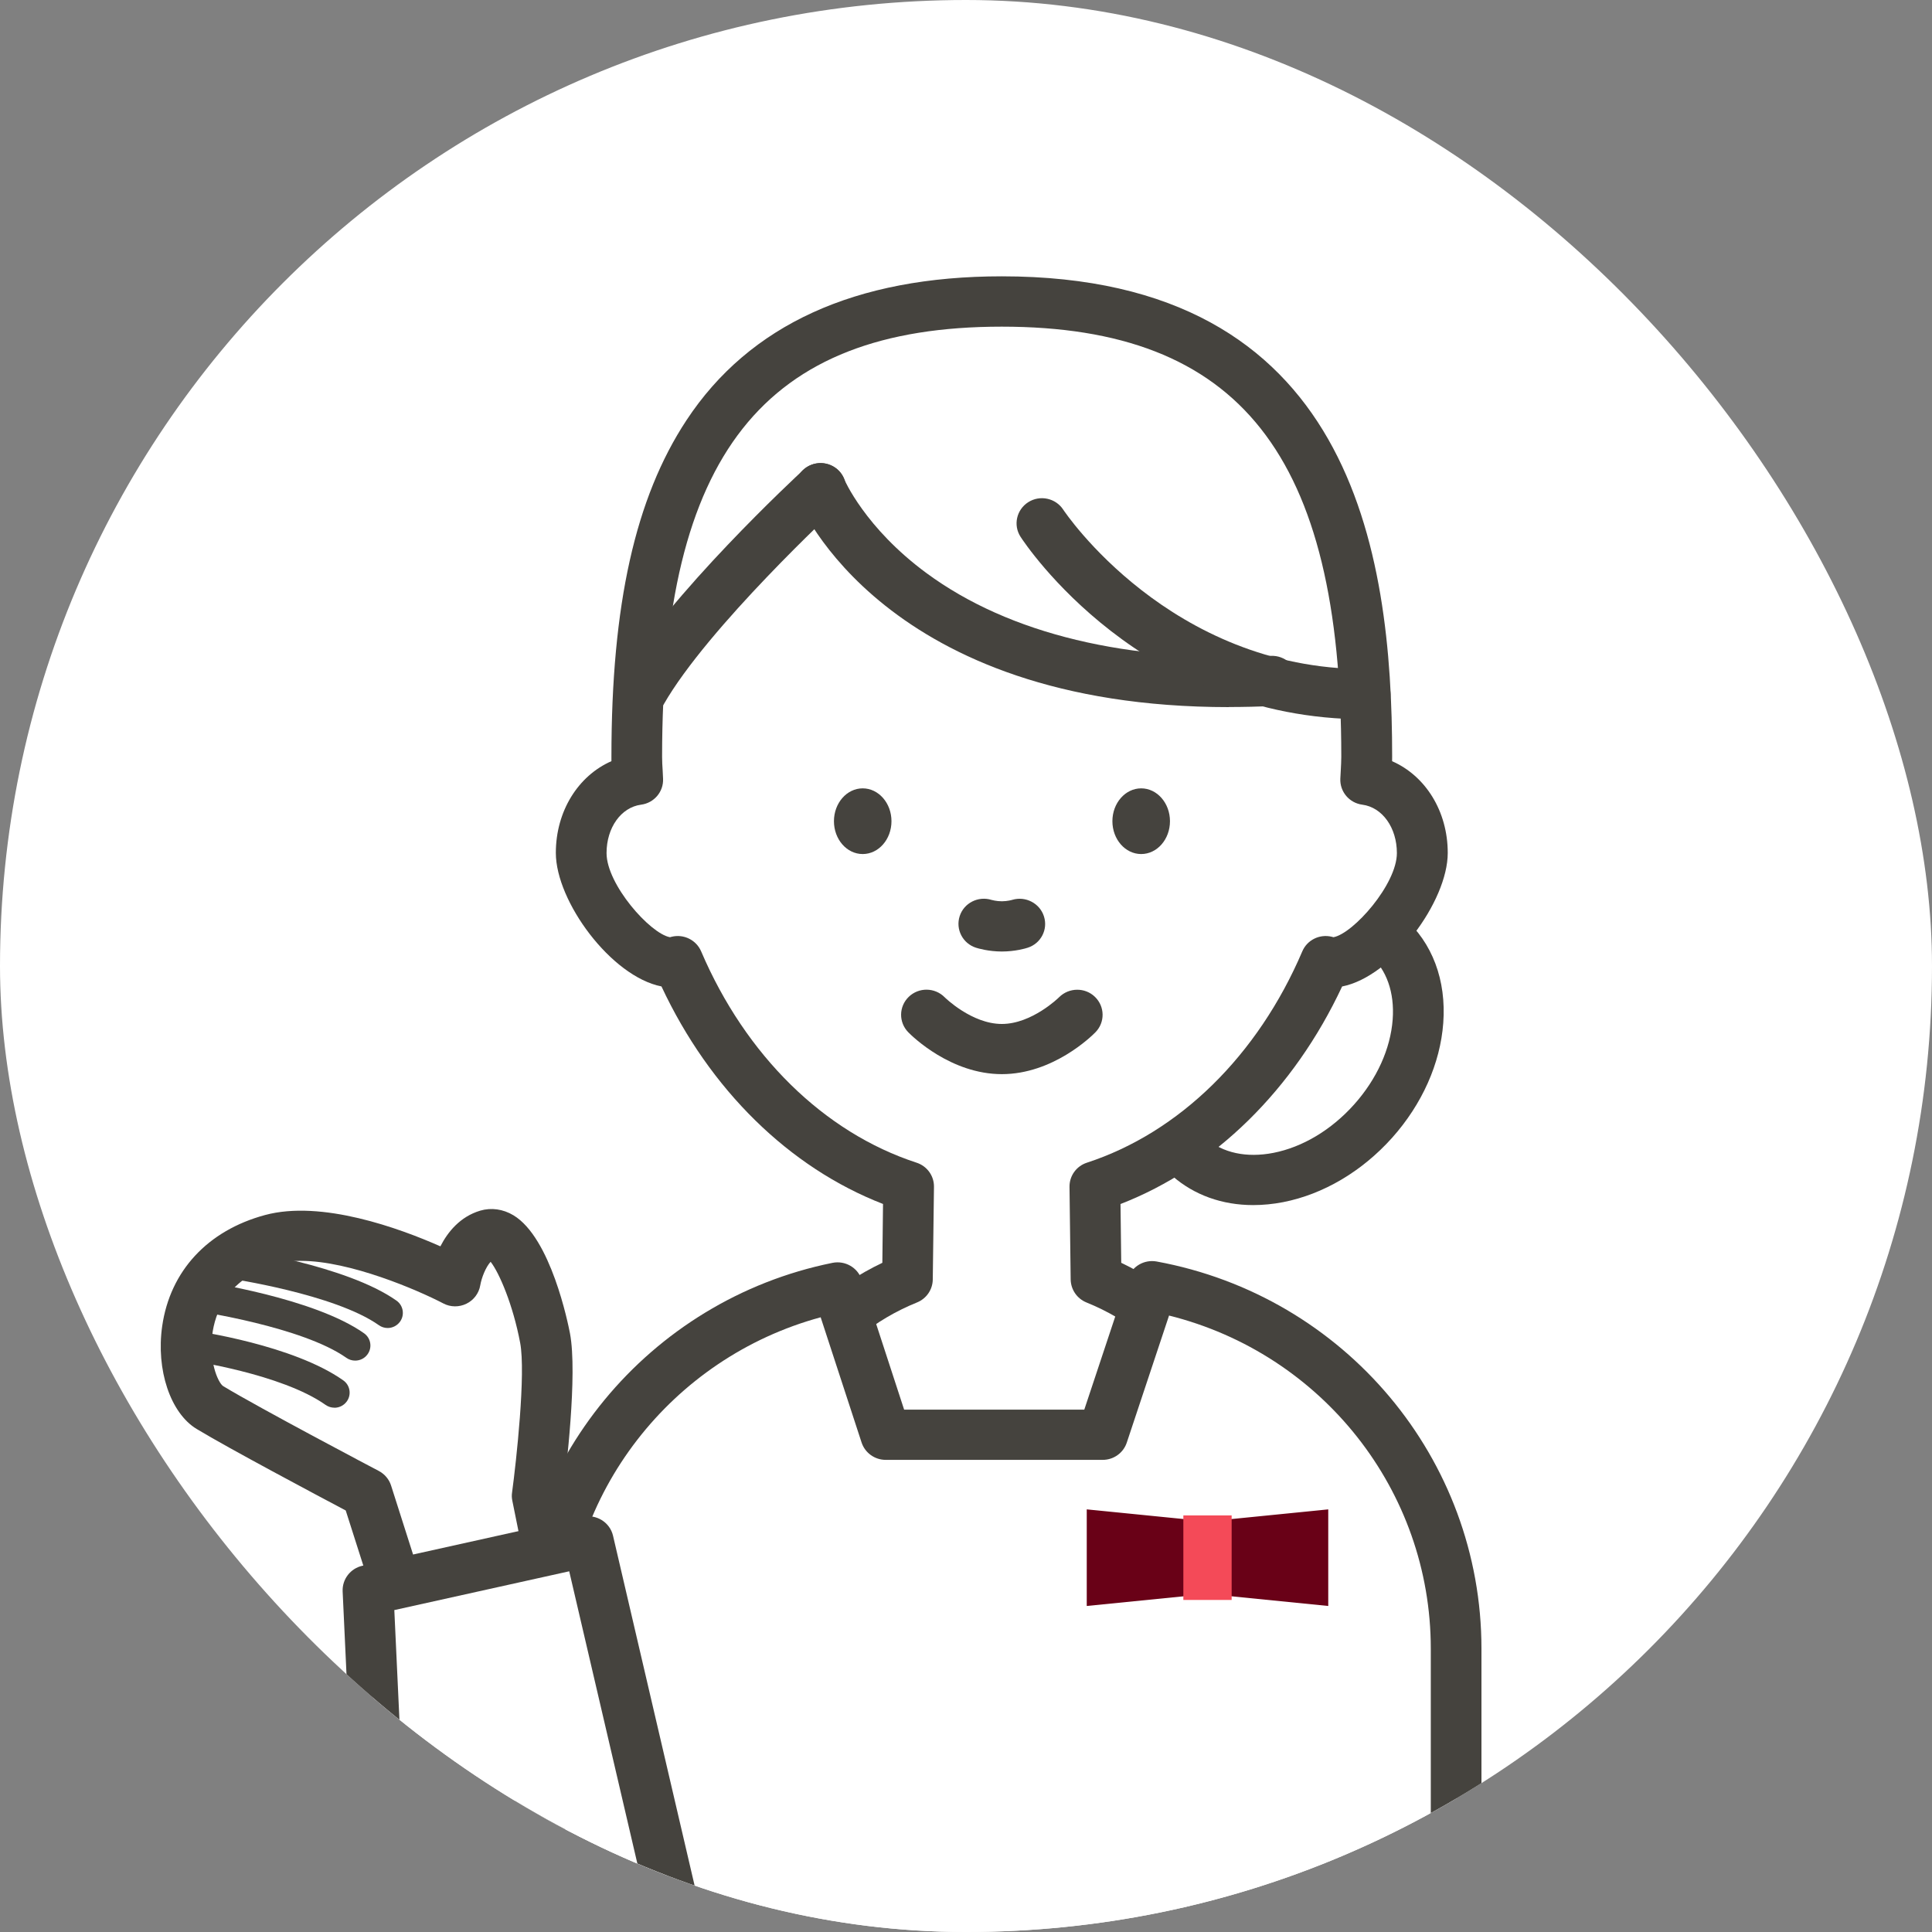
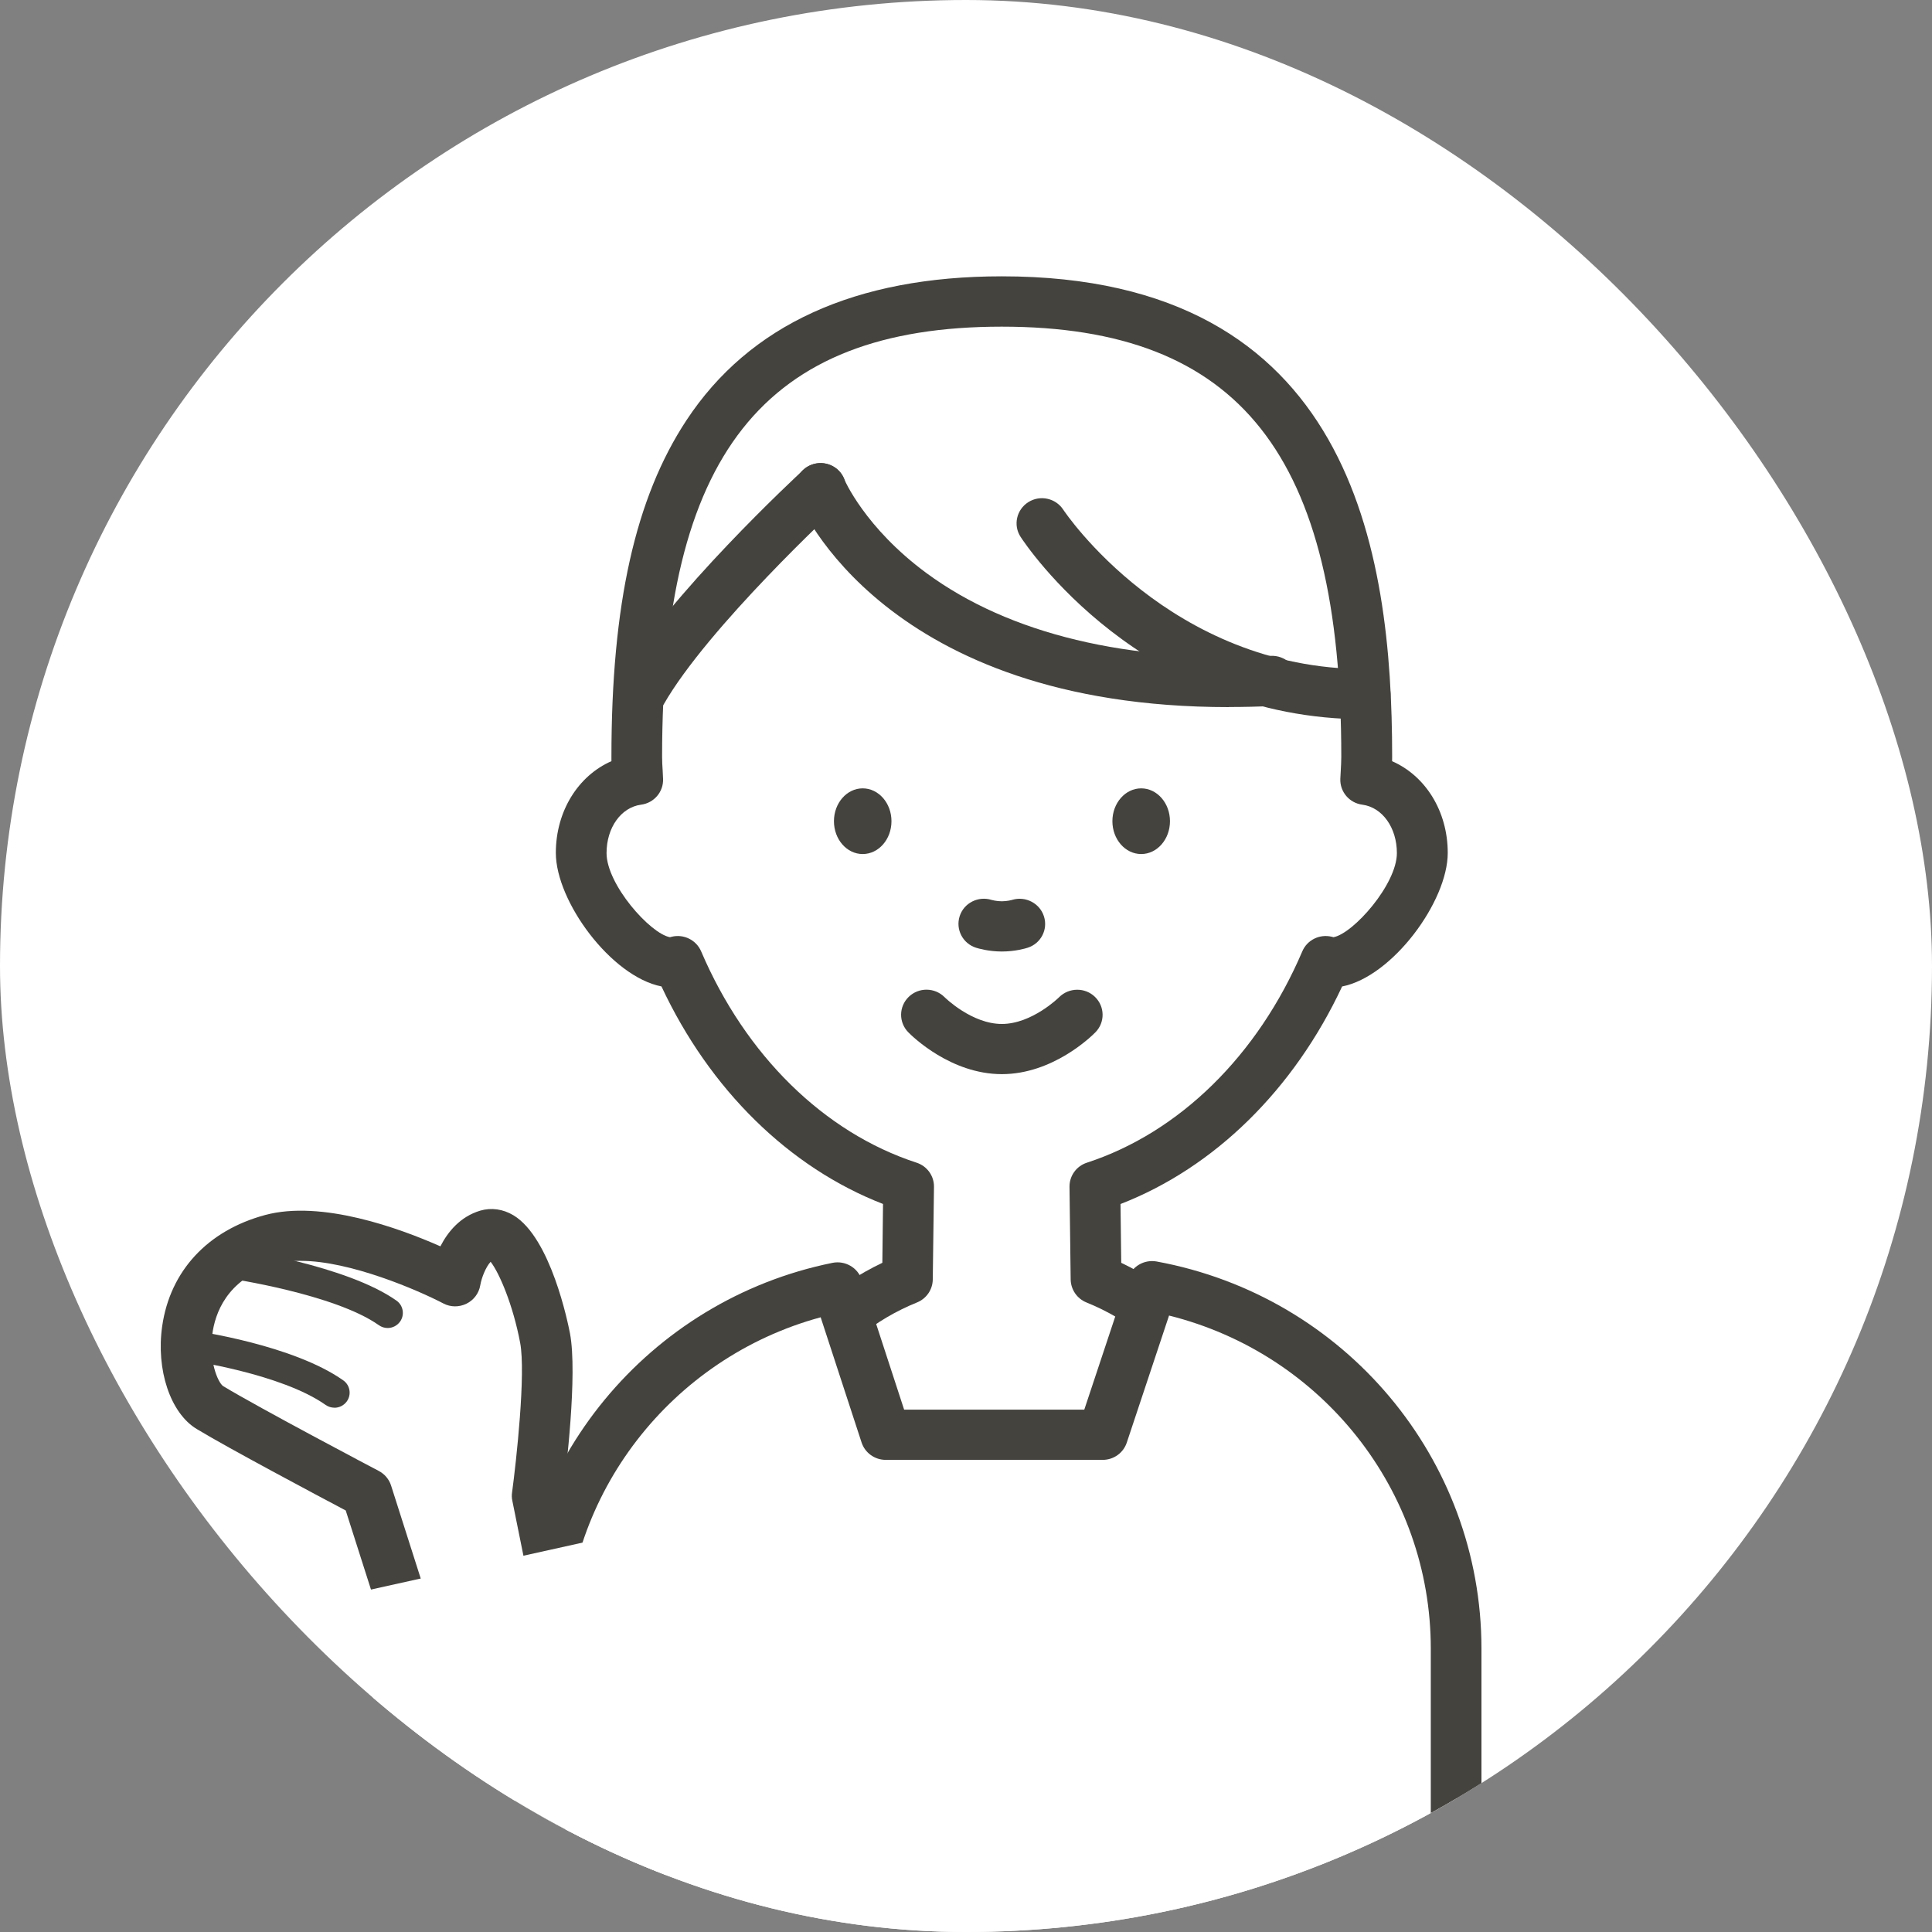
<svg xmlns="http://www.w3.org/2000/svg" width="40" height="40" viewBox="0 0 40 40" fill="none">
  <rect x="0" y="0" width="40" height="40" fill="#808080" stroke="none" />
  <g clip-path="url(#clip0_1327_15983)">
    <rect width="40" height="40" rx="20" fill="white" />
    <g clip-path="url(#clip1_1327_15983)">
      <path d="M28.429 23.214C29.558 21.951 29.685 20.236 28.712 19.384C27.738 18.532 26.034 18.866 24.904 20.129C23.775 21.392 23.648 23.107 24.622 23.959C25.595 24.811 27.299 24.477 28.429 23.214Z" fill="white" />
-       <path d="M25.946 24.95C25.305 24.95 24.726 24.744 24.272 24.347C23.083 23.306 23.189 21.259 24.509 19.783C25.131 19.088 25.932 18.614 26.763 18.452C27.647 18.28 28.462 18.472 29.058 18.994C29.655 19.516 29.947 20.293 29.881 21.182C29.819 22.018 29.443 22.862 28.821 23.558C28.198 24.253 27.398 24.726 26.567 24.889C26.355 24.93 26.147 24.95 25.946 24.95ZM24.968 23.568C25.313 23.871 25.809 23.977 26.364 23.869C26.97 23.75 27.564 23.394 28.035 22.868C28.505 22.342 28.789 21.716 28.834 21.106C28.875 20.549 28.708 20.074 28.363 19.773C28.017 19.47 27.522 19.364 26.967 19.472C26.361 19.591 25.767 19.947 25.296 20.473C24.361 21.519 24.214 22.908 24.968 23.569V23.568Z" fill="#45433E" />
      <path d="M28.275 16.142C28.281 15.983 28.295 15.826 28.295 15.664C28.295 10.413 26.896 6.24 20.738 6.24C14.581 6.24 13.182 10.414 13.182 15.664C13.182 15.826 13.196 15.982 13.202 16.142C12.543 16.229 12.031 16.839 12.031 17.659C12.031 18.545 13.18 19.927 13.915 19.927C13.96 19.927 13.993 19.907 14.032 19.898C15.016 22.203 16.767 23.898 18.81 24.565L18.786 26.485C16.9 27.247 15.57 29.079 15.57 31.219V36.331H25.905V31.219C25.905 29.079 24.576 27.247 22.69 26.485L22.666 24.565C24.708 23.898 26.46 22.204 27.445 19.898C27.484 19.907 27.517 19.927 27.56 19.927C28.296 19.927 29.445 18.545 29.445 17.659C29.445 16.84 28.933 16.229 28.274 16.142H28.275Z" fill="white" />
      <path d="M25.908 36.852H15.573C15.283 36.852 15.048 36.619 15.048 36.332V31.219C15.048 29.038 16.301 27.082 18.268 26.145L18.282 24.927C16.338 24.173 14.694 22.559 13.695 20.423C12.653 20.218 11.508 18.662 11.508 17.658C11.508 16.793 11.971 16.061 12.659 15.759C12.659 15.727 12.659 15.696 12.659 15.664C12.659 12.523 13.152 10.309 14.213 8.7C15.516 6.723 17.712 5.721 20.741 5.721C27.985 5.721 28.823 11.396 28.823 15.665C28.823 15.697 28.823 15.729 28.822 15.76C29.512 16.062 29.974 16.794 29.974 17.659C29.974 18.663 28.83 20.219 27.787 20.424C26.788 22.56 25.143 24.174 23.199 24.928L23.214 26.145C25.181 27.082 26.434 29.037 26.434 31.219V36.332C26.434 36.619 26.198 36.852 25.908 36.852ZM16.099 35.812H25.383V31.219C25.383 29.345 24.249 27.675 22.494 26.966C22.299 26.887 22.171 26.7 22.167 26.491L22.143 24.572C22.14 24.345 22.286 24.142 22.504 24.072C24.417 23.447 26.043 21.852 26.963 19.696C27.063 19.461 27.321 19.334 27.571 19.394C27.583 19.397 27.596 19.4 27.608 19.404C28.017 19.329 28.921 18.311 28.921 17.662C28.921 17.136 28.62 16.715 28.205 16.66C27.936 16.625 27.739 16.392 27.75 16.124C27.753 16.067 27.756 16.012 27.759 15.956C27.764 15.855 27.77 15.76 27.77 15.667C27.77 9.426 25.668 6.763 20.739 6.763C15.811 6.763 13.708 9.425 13.708 15.667C13.708 15.761 13.713 15.855 13.72 15.956C13.723 16.011 13.726 16.067 13.728 16.124C13.74 16.392 13.542 16.625 13.273 16.66C12.858 16.715 12.558 17.136 12.558 17.662C12.558 18.312 13.461 19.33 13.871 19.404C13.884 19.4 13.896 19.397 13.908 19.394C14.158 19.334 14.415 19.462 14.516 19.696C15.437 21.852 17.061 23.447 18.976 24.072C19.194 24.142 19.34 24.345 19.337 24.572L19.312 26.491C19.309 26.7 19.181 26.887 18.985 26.966C17.231 27.676 16.097 29.346 16.097 31.219V35.812H16.099Z" fill="#45433E" />
      <path d="M23.627 17.682C23.956 17.682 24.223 17.378 24.223 17.002C24.223 16.627 23.956 16.322 23.627 16.322C23.298 16.322 23.031 16.627 23.031 17.002C23.031 17.378 23.298 17.682 23.627 17.682Z" fill="#45433E" />
      <path d="M18.457 17.002C18.457 17.378 18.19 17.682 17.861 17.682C17.532 17.682 17.266 17.378 17.266 17.002C17.266 16.627 17.532 16.322 17.861 16.322C18.19 16.322 18.457 16.627 18.457 17.002Z" fill="#45433E" />
      <path d="M20.742 22.239C19.689 22.239 18.893 21.462 18.806 21.373C18.603 21.167 18.607 20.839 18.815 20.638C19.023 20.437 19.355 20.442 19.558 20.647C19.562 20.652 20.119 21.2 20.742 21.2C21.365 21.2 21.923 20.652 21.929 20.645C22.133 20.443 22.465 20.439 22.671 20.64C22.877 20.841 22.881 21.168 22.679 21.373C22.592 21.462 21.795 22.239 20.742 22.239Z" fill="#45433E" />
      <path d="M20.742 19.7C20.468 19.7 20.249 19.635 20.208 19.622C19.932 19.534 19.781 19.242 19.869 18.968C19.957 18.695 20.253 18.545 20.53 18.632C20.53 18.632 20.629 18.66 20.742 18.66C20.856 18.66 20.958 18.631 20.959 18.63C21.234 18.548 21.528 18.701 21.614 18.973C21.701 19.246 21.55 19.535 21.276 19.622C21.235 19.636 21.016 19.7 20.742 19.7Z" fill="#45433E" />
      <path d="M25.442 14.64C18.319 14.64 16.572 10.483 16.498 10.299C16.391 10.032 16.523 9.73 16.793 9.624C17.062 9.519 17.366 9.648 17.474 9.914C17.481 9.928 17.905 10.926 19.184 11.867C20.896 13.127 23.36 13.719 26.313 13.579C26.599 13.565 26.849 13.787 26.862 14.073C26.876 14.359 26.652 14.603 26.363 14.616C26.047 14.631 25.74 14.638 25.443 14.638L25.442 14.64Z" fill="#45433E" />
      <path d="M13.283 14.846C13.194 14.846 13.106 14.824 13.024 14.778C12.772 14.637 12.683 14.319 12.827 14.069C13.819 12.337 16.518 9.834 16.633 9.728C16.845 9.532 17.177 9.543 17.376 9.753C17.573 9.963 17.563 10.291 17.351 10.488C17.324 10.513 14.654 12.988 13.742 14.582C13.645 14.75 13.468 14.846 13.285 14.846H13.283Z" fill="#45433E" />
      <path d="M28.264 14.892C23.63 14.892 21.23 11.269 21.13 11.115C20.973 10.874 21.045 10.552 21.289 10.397C21.532 10.242 21.857 10.312 22.014 10.553C22.038 10.59 24.219 13.852 28.264 13.852C28.554 13.852 28.789 14.085 28.789 14.372C28.789 14.659 28.554 14.892 28.264 14.892Z" fill="#45433E" />
      <path d="M30.153 42.097H11.188V34.133C11.188 30.445 13.831 27.367 17.346 26.655L18.343 29.705H22.835L23.858 26.629C27.441 27.288 30.153 30.397 30.153 34.133V42.097Z" fill="white" />
      <path d="M30.148 42.616H11.182C10.892 42.616 10.656 42.383 10.656 42.096V34.133C10.656 30.277 13.423 26.918 17.235 26.146C17.497 26.093 17.759 26.244 17.841 26.495L18.719 29.185H22.449L23.353 26.466C23.435 26.219 23.69 26.071 23.948 26.118C27.845 26.835 30.672 30.205 30.672 34.133V42.096C30.672 42.383 30.437 42.616 30.147 42.616H30.148ZM11.707 41.576H29.623V34.133C29.623 30.858 27.37 28.027 24.204 27.237L23.329 29.867C23.258 30.081 23.057 30.225 22.83 30.225H18.338C18.11 30.225 17.908 30.079 17.838 29.865L16.991 27.273C13.902 28.111 11.707 30.925 11.707 34.134V41.577V41.576Z" fill="#45433E" />
      <path d="M11.112 30.967C11.112 30.967 11.437 28.559 11.274 27.702C11.112 26.846 10.625 25.401 10.085 25.561C9.543 25.721 9.413 26.524 9.413 26.524C9.413 26.524 7.023 25.275 5.615 25.656C3.374 26.261 3.649 28.724 4.335 29.139C5.116 29.612 7.586 30.911 7.586 30.911L8.519 33.836L11.475 32.758L11.112 30.966V30.967Z" fill="white" />
      <path d="M8.528 34.358C8.449 34.358 8.37 34.34 8.297 34.305C8.168 34.242 8.07 34.13 8.027 33.995L7.158 31.273C6.56 30.956 4.737 29.988 4.071 29.585C3.528 29.256 3.228 28.361 3.358 27.456C3.522 26.315 4.298 25.477 5.487 25.156C6.657 24.84 8.27 25.429 9.118 25.804C9.271 25.505 9.527 25.189 9.943 25.065C10.171 24.998 10.415 25.032 10.63 25.161C11.406 25.628 11.762 27.406 11.801 27.607C11.96 28.453 11.718 30.459 11.655 30.95L12 32.659C12.051 32.91 11.91 33.16 11.667 33.248L8.711 34.325C8.652 34.347 8.592 34.358 8.53 34.358H8.528ZM6.231 26.104C6.062 26.104 5.905 26.12 5.764 26.159C4.794 26.421 4.49 27.063 4.406 27.554C4.305 28.146 4.51 28.624 4.62 28.698C5.378 29.157 7.817 30.442 7.842 30.454C7.964 30.519 8.056 30.627 8.097 30.757L8.864 33.162L10.881 32.427L10.607 31.07C10.595 31.014 10.593 30.956 10.602 30.899C10.689 30.253 10.889 28.434 10.769 27.8C10.62 27.012 10.337 26.353 10.158 26.124C10.057 26.233 9.97 26.454 9.943 26.612C9.915 26.777 9.807 26.919 9.657 26.992C9.506 27.066 9.328 27.065 9.18 26.987C8.654 26.712 7.248 26.105 6.233 26.105L6.231 26.104Z" fill="#45433E" />
      <path d="M6.924 29.145C6.861 29.145 6.797 29.126 6.741 29.087C5.829 28.442 3.924 28.168 3.904 28.165C3.732 28.142 3.612 27.983 3.636 27.813C3.66 27.642 3.821 27.525 3.992 27.548C4.076 27.559 6.07 27.846 7.107 28.579C7.249 28.679 7.281 28.875 7.18 29.015C7.118 29.1 7.022 29.146 6.924 29.146V29.145Z" fill="#45433E" />
-       <path d="M7.354 28.17C7.291 28.17 7.227 28.152 7.171 28.112C6.259 27.468 4.089 27.147 4.067 27.144C3.895 27.119 3.776 26.961 3.8 26.791C3.825 26.62 3.986 26.503 4.157 26.526C4.253 26.54 6.501 26.872 7.537 27.604C7.679 27.704 7.711 27.899 7.61 28.039C7.548 28.125 7.452 28.17 7.354 28.17Z" fill="#45433E" />
      <path d="M8.026 27.495C7.963 27.495 7.899 27.476 7.843 27.436C6.931 26.792 4.761 26.471 4.739 26.468C4.566 26.443 4.448 26.285 4.472 26.115C4.497 25.944 4.658 25.827 4.829 25.851C4.925 25.864 7.172 26.196 8.209 26.928C8.35 27.028 8.383 27.223 8.282 27.364C8.22 27.449 8.123 27.495 8.026 27.495Z" fill="#45433E" />
      <path d="M8.045 42.097H14.554L12.178 31.912L7.617 32.924L8.045 42.097Z" fill="white" />
-       <path d="M14.555 42.617H8.046C7.766 42.617 7.535 42.399 7.521 42.121L7.094 32.948C7.083 32.697 7.255 32.472 7.504 32.417L12.065 31.405C12.346 31.343 12.627 31.517 12.692 31.795L15.067 41.98C15.103 42.134 15.066 42.296 14.966 42.421C14.866 42.544 14.715 42.617 14.555 42.617ZM8.548 41.577H13.894L11.785 32.532L8.164 33.335L8.548 41.576V41.577Z" fill="#45433E" />
-       <path d="M22.5 31.25L25 31.5L27.5 31.25V33.25L25 33L22.5 33.25V31.25Z" fill="#690117" />
-       <rect x="24.5" y="31.375" width="1" height="1.75" fill="#F44A58" />
    </g>
  </g>
  <defs>
    <clipPath id="clip0_1327_15983">
      <rect width="40" height="40" rx="20" fill="white" />
    </clipPath>
    <clipPath id="clip1_1327_15983">
      <rect width="30" height="41" fill="white" transform="translate(3 5.5)" />
    </clipPath>
  </defs>
</svg>